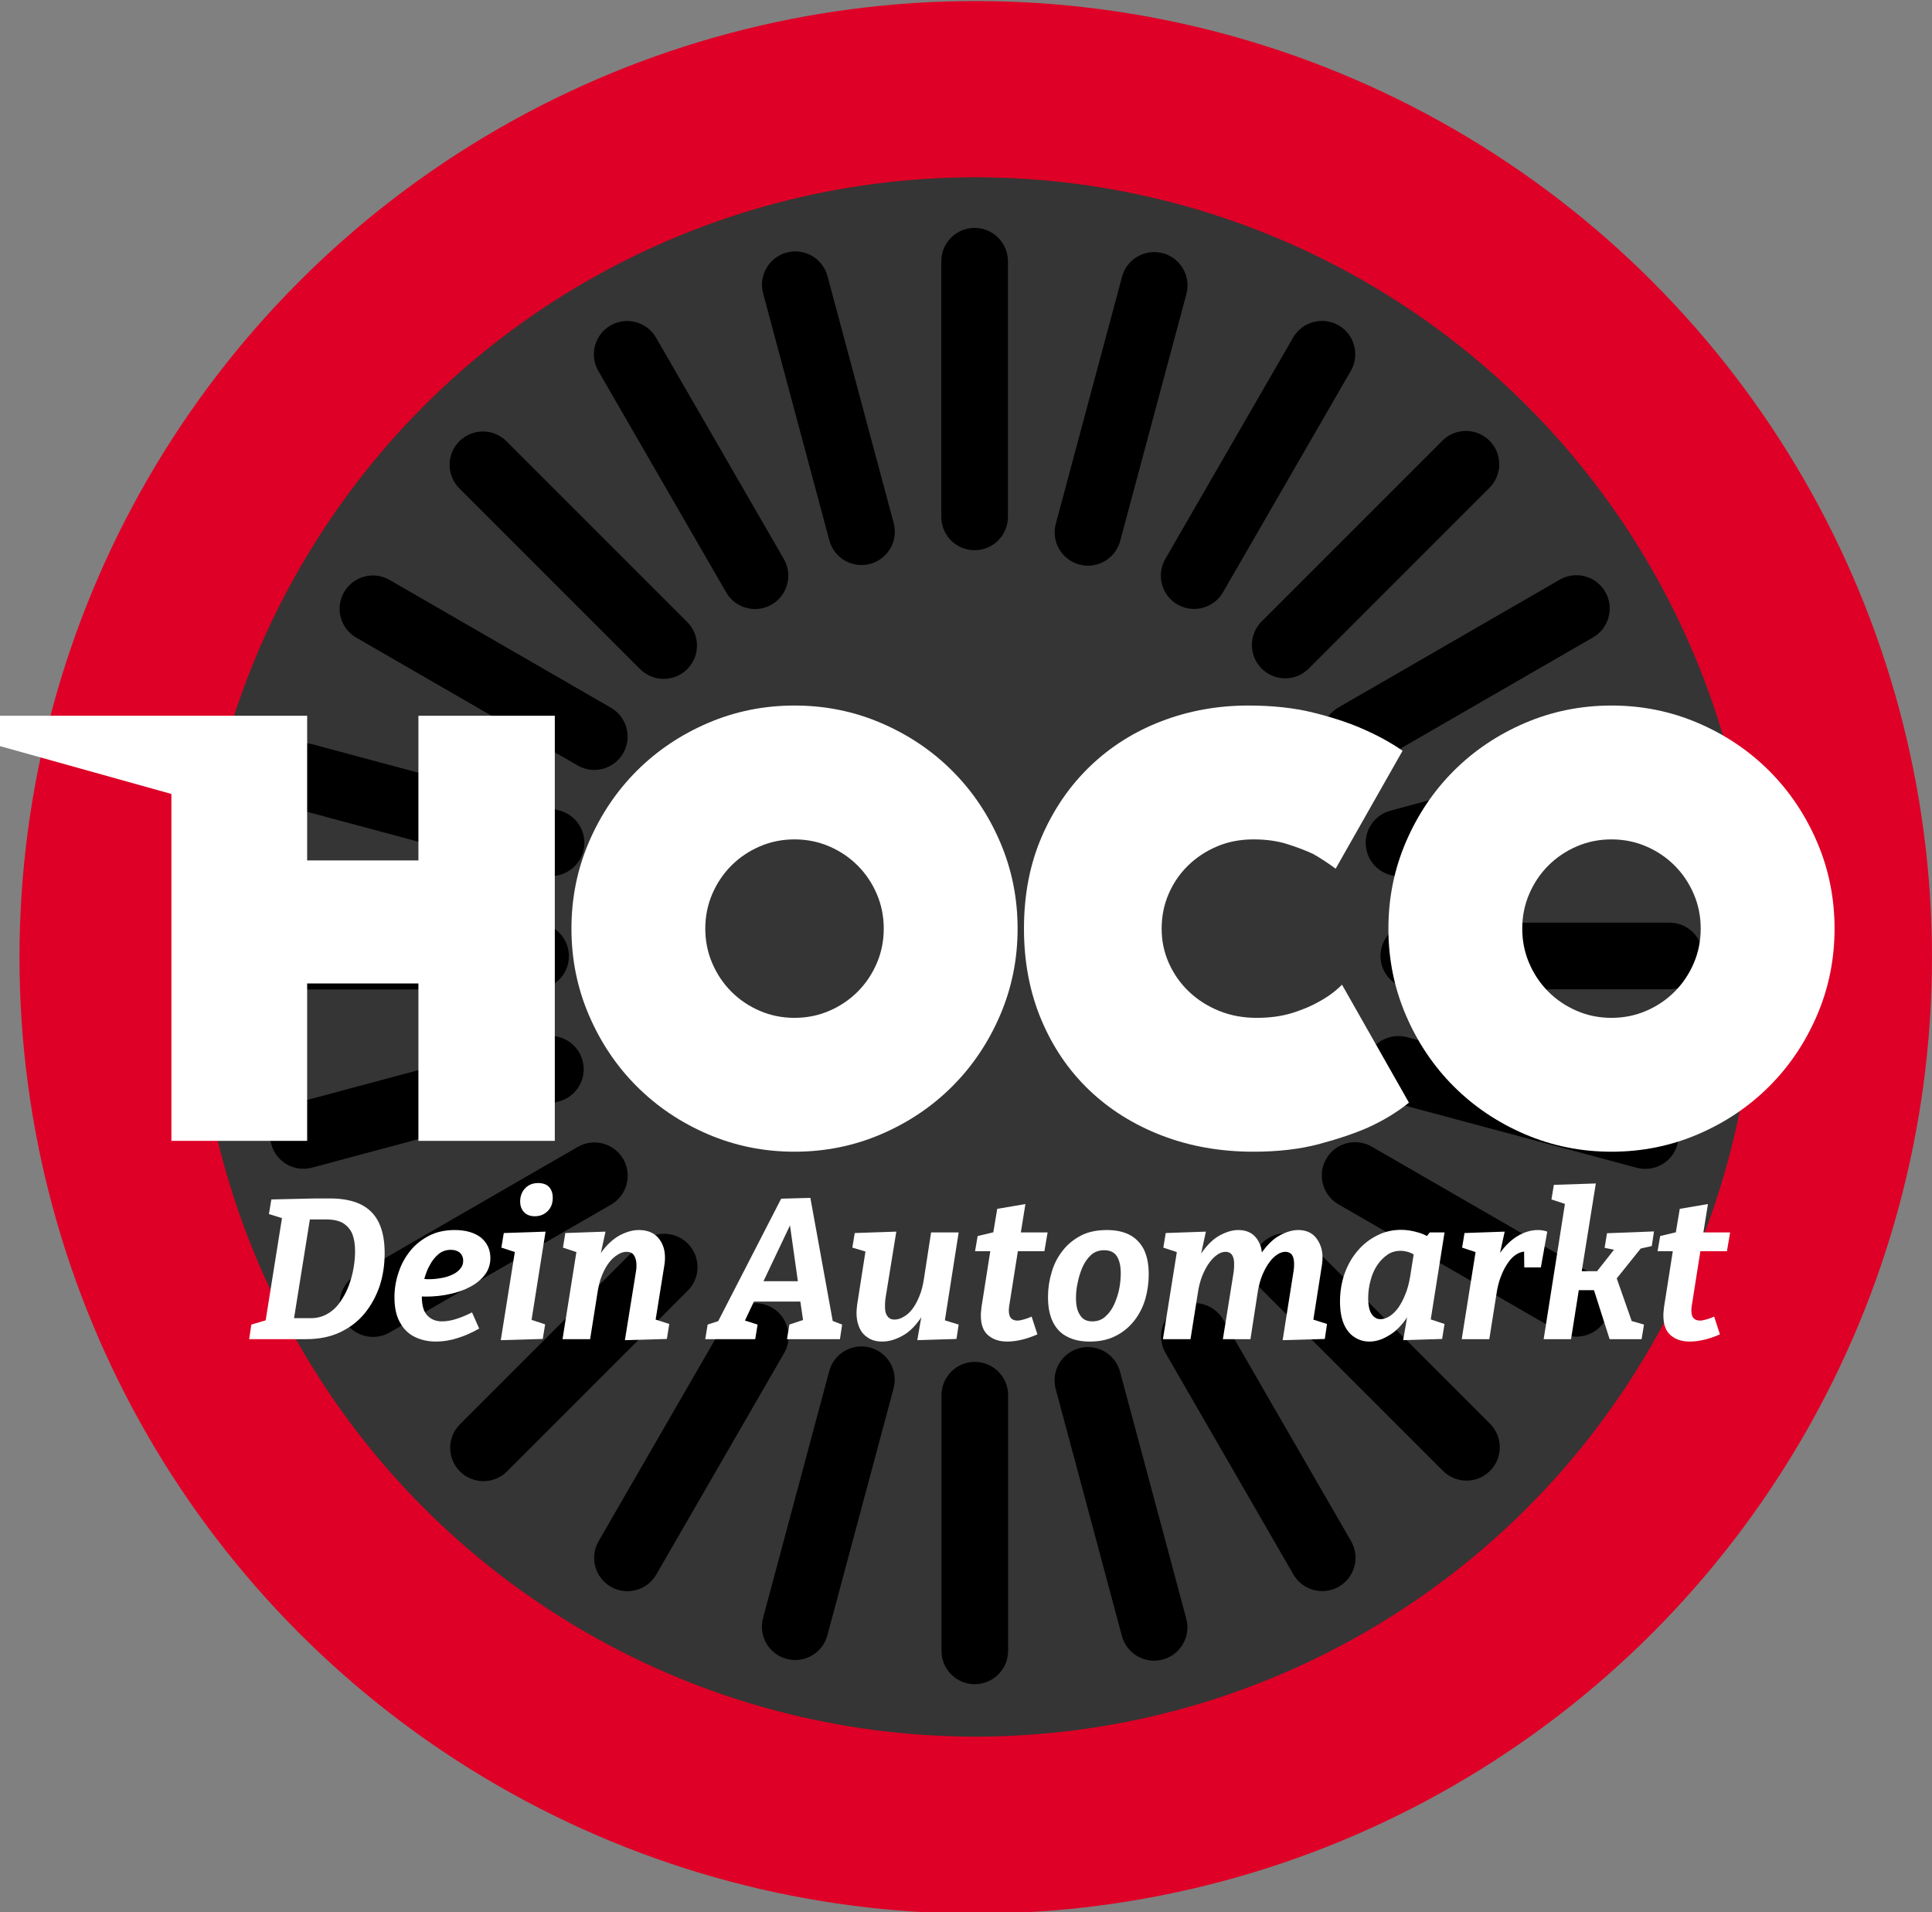
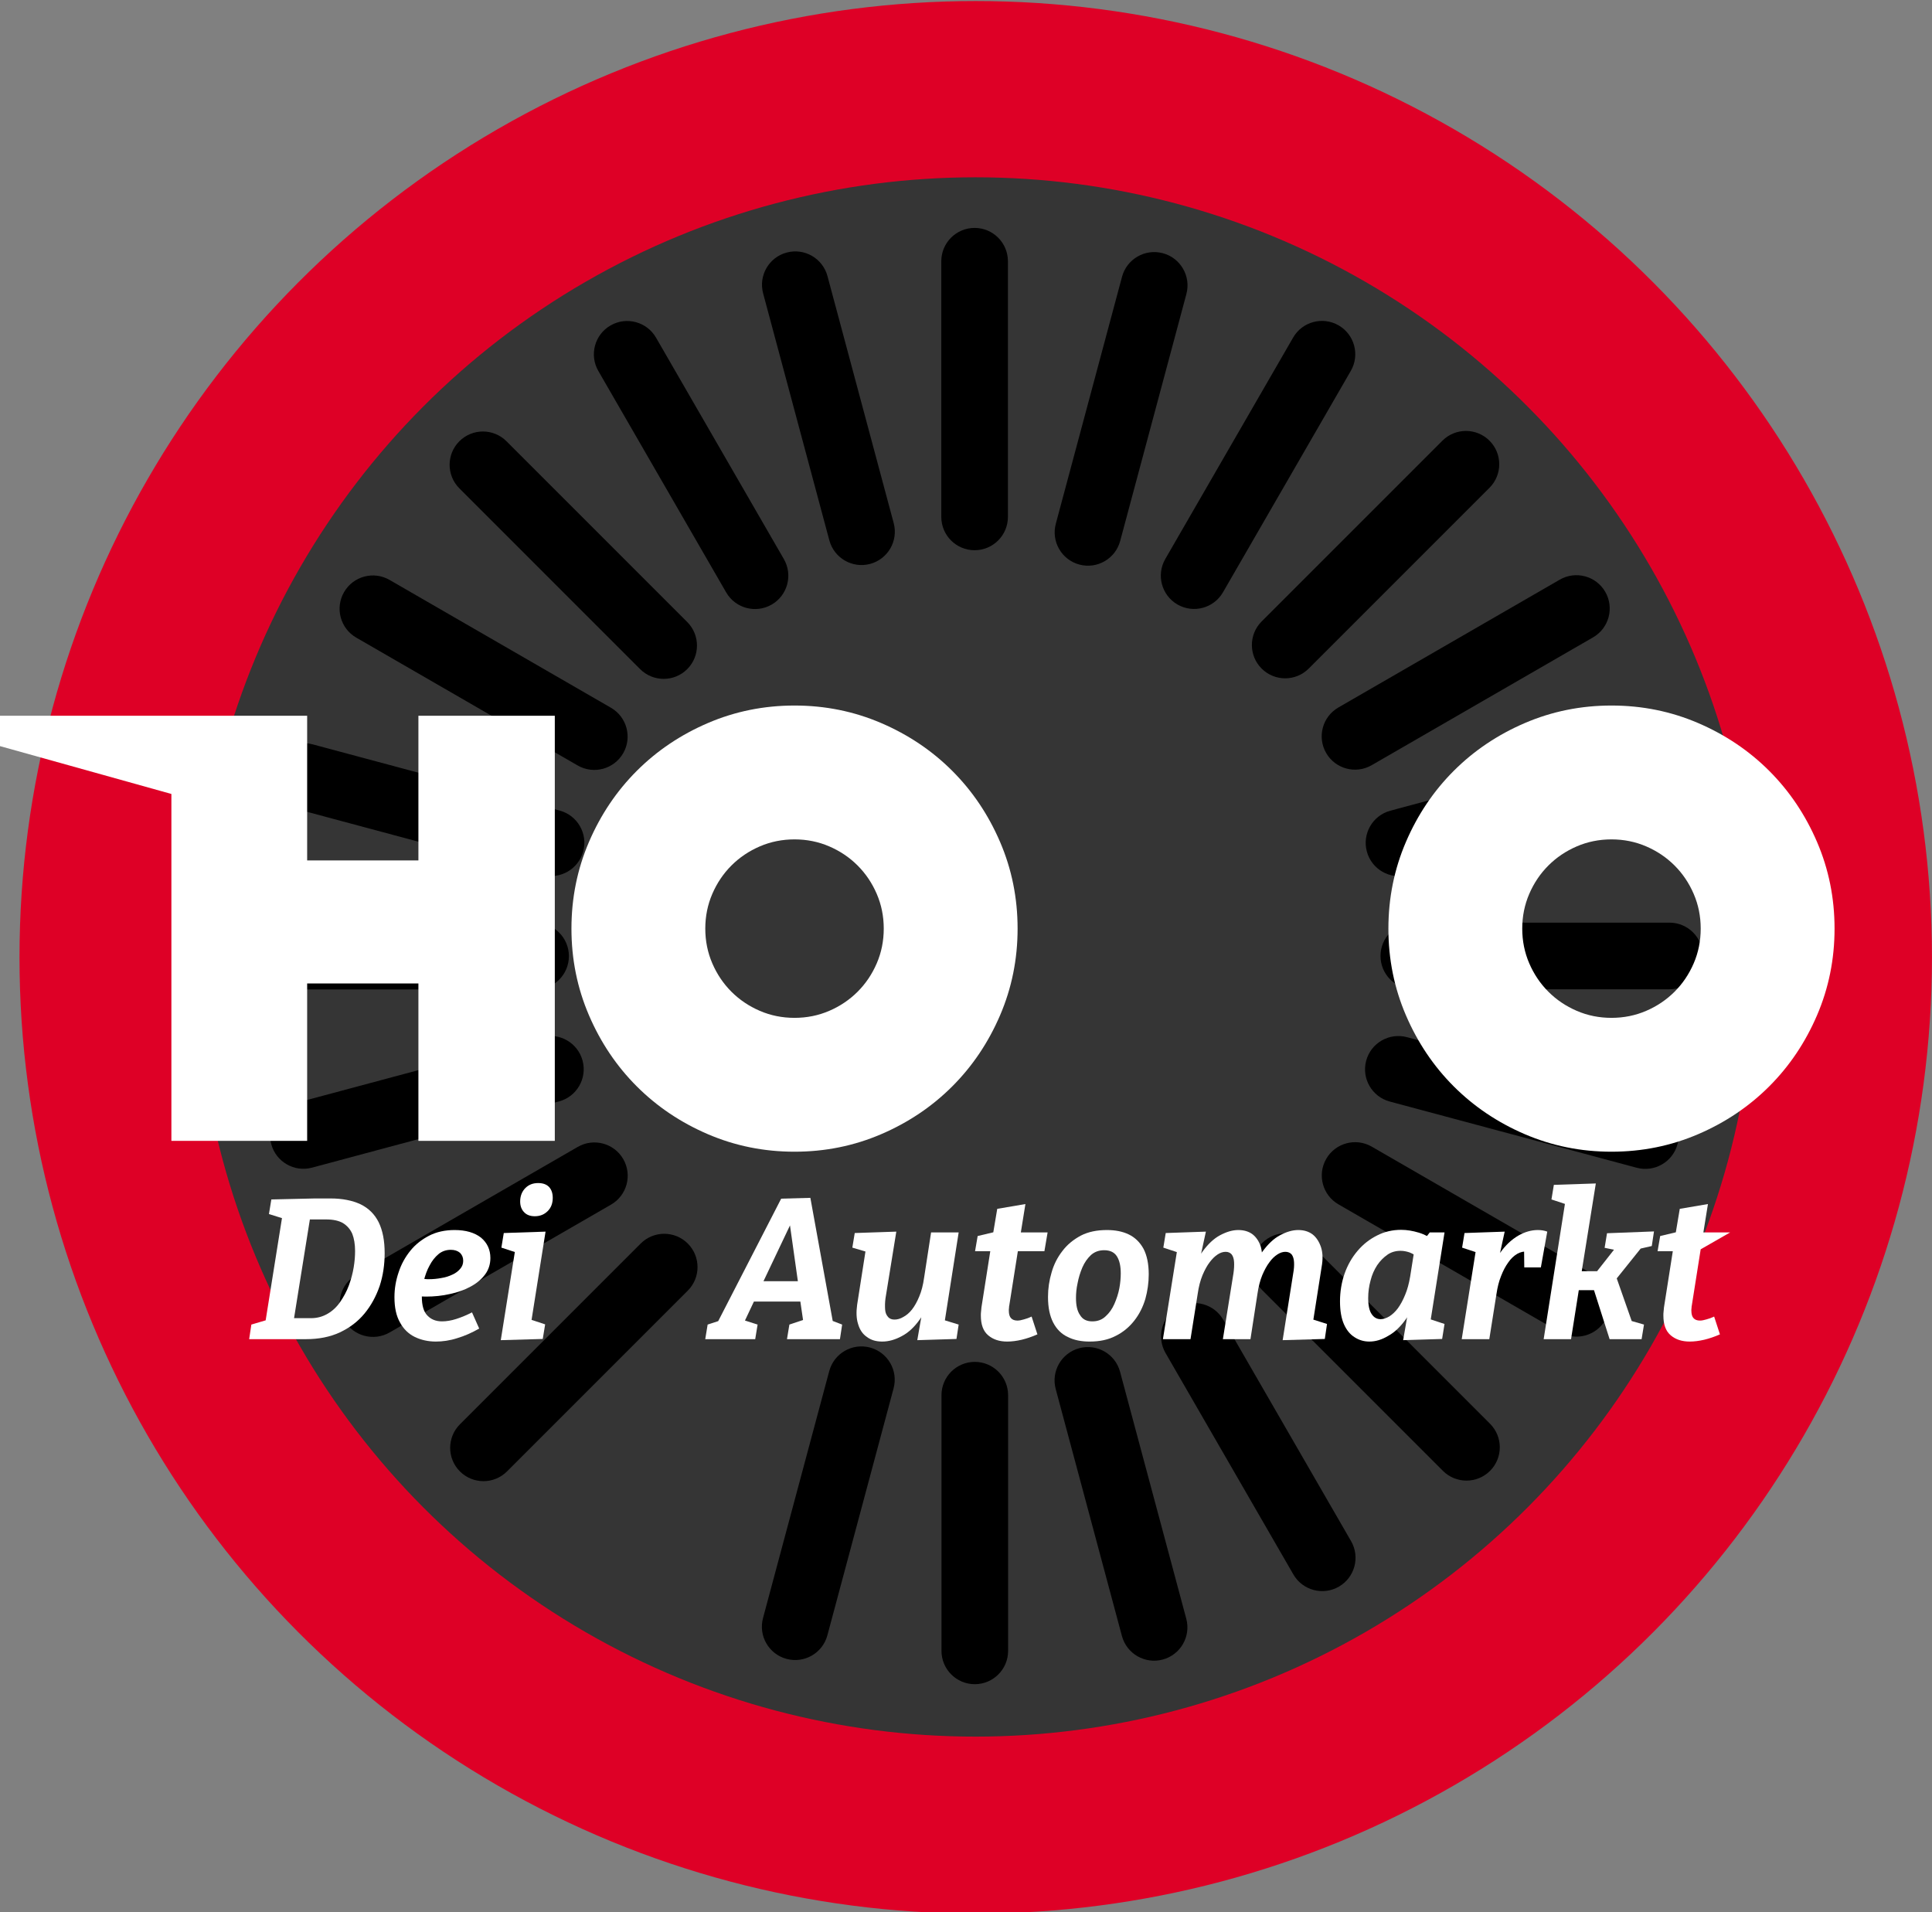
<svg xmlns="http://www.w3.org/2000/svg" width="100%" height="100%" viewBox="0 0 290 287" version="1.1" xml:space="preserve" style="fill-rule:evenodd;clip-rule:evenodd;stroke-linejoin:round;stroke-miterlimit:2;">
  <rect x="0" y="0" width="290" height="287" fill="#808080" stroke="none" />
  <g transform="matrix(1,0,0,1,-146.346,-277.445)">
    <g transform="matrix(1.646,0,0,1.646,-365,-389.952)">
      <circle cx="399.639" cy="492.762" r="87.201" style="fill:rgb(222,0,38);" />
    </g>
    <g transform="matrix(1.342,0,0,1.342,-243.552,-240.205)">
      <circle cx="399.639" cy="492.762" r="87.201" style="fill:rgb(53,53,53);" />
    </g>
    <g>
      <g transform="matrix(1,0,0,1,0.245,8.377)">
        <path d="M287.393,346.655L287.393,308.277C287.393,305.517 289.633,303.277 292.393,303.277C295.152,303.277 297.393,305.517 297.393,308.277L297.393,346.655C297.393,349.415 295.152,351.655 292.393,351.655C289.633,351.655 287.393,349.415 287.393,346.655Z" />
      </g>
      <g transform="matrix(0.966,-0.259,0.259,0.966,-96.572,98.116)">
        <path d="M287.393,346.655L287.393,308.277C287.393,305.517 289.633,303.277 292.393,303.277C295.152,303.277 297.393,305.517 297.393,308.277L297.393,346.655C297.393,349.415 295.152,351.655 292.393,351.655C289.633,351.655 287.393,349.415 287.393,346.655Z" />
      </g>
      <g transform="matrix(0.866,-0.5,0.5,0.866,-166.863,209.854)">
        <path d="M287.393,346.655L287.393,308.277C287.393,305.517 289.633,303.277 292.393,303.277C295.152,303.277 297.393,305.517 297.393,308.277L297.393,346.655C297.393,349.415 295.152,351.655 292.393,351.655C289.633,351.655 287.393,349.415 287.393,346.655Z" />
      </g>
      <g transform="matrix(0.707,-0.707,0.707,0.707,-205.84,335.979)">
        <path d="M287.393,346.655L287.393,308.277C287.393,305.517 289.633,303.277 292.393,303.277C295.152,303.277 297.393,305.517 297.393,308.277L297.393,346.655C297.393,349.415 295.152,351.655 292.393,351.655C289.633,351.655 287.393,349.415 287.393,346.655Z" />
      </g>
      <g transform="matrix(0.5,-0.866,0.866,0.5,-210.845,467.893)">
        <path d="M287.393,346.655L287.393,308.277C287.393,305.517 289.633,303.277 292.393,303.277C295.152,303.277 297.393,305.517 297.393,308.277L297.393,346.655C297.393,349.415 295.152,351.655 292.393,351.655C289.633,351.655 287.393,349.415 287.393,346.655Z" />
      </g>
      <g transform="matrix(0.259,-0.966,0.966,0.259,-181.538,596.608)">
        <path d="M287.393,346.655L287.393,308.277C287.393,305.517 289.633,303.277 292.393,303.277C295.152,303.277 297.393,305.517 297.393,308.277L297.393,346.655C297.393,349.415 295.152,351.655 292.393,351.655C289.633,351.655 287.393,349.415 287.393,346.655Z" />
      </g>
      <g transform="matrix(1.11022e-16,-1,1,1.11022e-16,-119.915,713.352)">
        <path d="M287.393,346.655L287.393,308.277C287.393,305.517 289.633,303.277 292.393,303.277C295.152,303.277 297.393,305.517 297.393,308.277L297.393,346.655C297.393,349.415 295.152,351.655 292.393,351.655C289.633,351.655 287.393,349.415 287.393,346.655Z" />
      </g>
      <g transform="matrix(-0.259,-0.966,0.966,-0.259,-30.177,810.169)">
        <path d="M287.393,346.655L287.393,308.277C287.393,305.517 289.633,303.277 292.393,303.277C295.152,303.277 297.393,305.517 297.393,308.277L297.393,346.655C297.393,349.415 295.152,351.655 292.393,351.655C289.633,351.655 287.393,349.415 287.393,346.655Z" />
      </g>
      <g transform="matrix(-0.5,-0.866,0.866,-0.5,81.562,880.461)">
        <path d="M287.393,346.655L287.393,308.277C287.393,305.517 289.633,303.277 292.393,303.277C295.152,303.277 297.393,305.517 297.393,308.277L297.393,346.655C297.393,349.415 295.152,351.655 292.393,351.655C289.633,351.655 287.393,349.415 287.393,346.655Z" />
      </g>
      <g transform="matrix(-0.707,-0.707,0.707,-0.707,207.686,919.437)">
        <path d="M287.393,346.655L287.393,308.277C287.393,305.517 289.633,303.277 292.393,303.277C295.152,303.277 297.393,305.517 297.393,308.277L297.393,346.655C297.393,349.415 295.152,351.655 292.393,351.655C289.633,351.655 287.393,349.415 287.393,346.655Z" />
      </g>
      <g transform="matrix(-0.866,-0.5,0.5,-0.866,339.6,924.443)">
-         <path d="M287.393,346.655L287.393,308.277C287.393,305.517 289.633,303.277 292.393,303.277C295.152,303.277 297.393,305.517 297.393,308.277L297.393,346.655C297.393,349.415 295.152,351.655 292.393,351.655C289.633,351.655 287.393,349.415 287.393,346.655Z" />
-       </g>
+         </g>
      <g transform="matrix(-0.966,-0.259,0.259,-0.966,468.315,895.135)">
        <path d="M287.393,346.655L287.393,308.277C287.393,305.517 289.633,303.277 292.393,303.277C295.152,303.277 297.393,305.517 297.393,308.277L297.393,346.655C297.393,349.415 295.152,351.655 292.393,351.655C289.633,351.655 287.393,349.415 287.393,346.655Z" />
      </g>
      <g transform="matrix(-1,-2.22045e-16,2.22045e-16,-1,585.059,833.513)">
        <path d="M287.393,346.655L287.393,308.277C287.393,305.517 289.633,303.277 292.393,303.277C295.152,303.277 297.393,305.517 297.393,308.277L297.393,346.655C297.393,349.415 295.152,351.655 292.393,351.655C289.633,351.655 287.393,349.415 287.393,346.655Z" />
      </g>
      <g transform="matrix(-0.966,0.259,-0.259,-0.966,681.876,743.774)">
        <path d="M287.393,346.655L287.393,308.277C287.393,305.517 289.633,303.277 292.393,303.277C295.152,303.277 297.393,305.517 297.393,308.277L297.393,346.655C297.393,349.415 295.152,351.655 292.393,351.655C289.633,351.655 287.393,349.415 287.393,346.655Z" />
      </g>
      <g transform="matrix(-0.866,0.5,-0.5,-0.866,752.168,632.036)">
        <path d="M287.393,346.655L287.393,308.277C287.393,305.517 289.633,303.277 292.393,303.277C295.152,303.277 297.393,305.517 297.393,308.277L297.393,346.655C297.393,349.415 295.152,351.655 292.393,351.655C289.633,351.655 287.393,349.415 287.393,346.655Z" />
      </g>
      <g transform="matrix(-0.707,0.707,-0.707,-0.707,791.145,505.911)">
        <path d="M287.393,346.655L287.393,308.277C287.393,305.517 289.633,303.277 292.393,303.277C295.152,303.277 297.393,305.517 297.393,308.277L297.393,346.655C297.393,349.415 295.152,351.655 292.393,351.655C289.633,351.655 287.393,349.415 287.393,346.655Z" />
      </g>
      <g transform="matrix(-0.5,0.866,-0.866,-0.5,796.15,373.997)">
        <path d="M287.393,346.655L287.393,308.277C287.393,305.517 289.633,303.277 292.393,303.277C295.152,303.277 297.393,305.517 297.393,308.277L297.393,346.655C297.393,349.415 295.152,351.655 292.393,351.655C289.633,351.655 287.393,349.415 287.393,346.655Z" />
      </g>
      <g transform="matrix(-0.259,0.966,-0.966,-0.259,766.842,245.282)">
        <path d="M287.393,346.655L287.393,308.277C287.393,305.517 289.633,303.277 292.393,303.277C295.152,303.277 297.393,305.517 297.393,308.277L297.393,346.655C297.393,349.415 295.152,351.655 292.393,351.655C289.633,351.655 287.393,349.415 287.393,346.655Z" />
      </g>
      <g transform="matrix(-4.44089e-16,1,-1,-4.44089e-16,705.22,128.538)">
        <path d="M287.393,346.655L287.393,308.277C287.393,305.517 289.633,303.277 292.393,303.277C295.152,303.277 297.393,305.517 297.393,308.277L297.393,346.655C297.393,349.415 295.152,351.655 292.393,351.655C289.633,351.655 287.393,349.415 287.393,346.655Z" />
      </g>
      <g transform="matrix(0.259,0.966,-0.966,0.259,615.482,31.721)">
        <path d="M287.393,346.655L287.393,308.277C287.393,305.517 289.633,303.277 292.393,303.277C295.152,303.277 297.393,305.517 297.393,308.277L297.393,346.655C297.393,349.415 295.152,351.655 292.393,351.655C289.633,351.655 287.393,349.415 287.393,346.655Z" />
      </g>
      <g transform="matrix(0.5,0.866,-0.866,0.5,503.743,-38.571)">
        <path d="M287.393,346.655L287.393,308.277C287.393,305.517 289.633,303.277 292.393,303.277C295.152,303.277 297.393,305.517 297.393,308.277L297.393,346.655C297.393,349.415 295.152,351.655 292.393,351.655C289.633,351.655 287.393,349.415 287.393,346.655Z" />
      </g>
      <g transform="matrix(0.707,0.707,-0.707,0.707,377.619,-77.547)">
        <path d="M287.393,346.655L287.393,308.277C287.393,305.517 289.633,303.277 292.393,303.277C295.152,303.277 297.393,305.517 297.393,308.277L297.393,346.655C297.393,349.415 295.152,351.655 292.393,351.655C289.633,351.655 287.393,349.415 287.393,346.655Z" />
      </g>
      <g transform="matrix(0.866,0.5,-0.5,0.866,245.704,-82.552)">
        <path d="M287.393,346.655L287.393,308.277C287.393,305.517 289.633,303.277 292.393,303.277C295.152,303.277 297.393,305.517 297.393,308.277L297.393,346.655C297.393,349.415 295.152,351.655 292.393,351.655C289.633,351.655 287.393,349.415 287.393,346.655Z" />
      </g>
      <g transform="matrix(0.966,0.259,-0.259,0.966,116.989,-53.245)">
        <path d="M287.393,346.655L287.393,308.277C287.393,305.517 289.633,303.277 292.393,303.277C295.152,303.277 297.393,305.517 297.393,308.277L297.393,346.655C297.393,349.415 295.152,351.655 292.393,351.655C289.633,351.655 287.393,349.415 287.393,346.655Z" />
      </g>
    </g>
    <g transform="matrix(1,5.41574e-17,-5.41574e-17,1,-23.165,163.807)">
      <g transform="matrix(30,0,0,30,206.94,314.641)">
        <path d="M-0.001,-0L0.01,-0.073L0.098,-0.099L0.079,-0.078L0.166,-0.623L0.181,-0.6L0.098,-0.626L0.11,-0.699L0.329,-0.704L0.406,-0.704C0.465,-0.704 0.515,-0.694 0.556,-0.675C0.597,-0.655 0.627,-0.625 0.647,-0.585C0.667,-0.544 0.677,-0.493 0.677,-0.43C0.677,-0.373 0.669,-0.318 0.652,-0.266C0.634,-0.214 0.609,-0.168 0.576,-0.128C0.543,-0.088 0.502,-0.057 0.453,-0.034C0.404,-0.011 0.347,-0 0.283,-0L-0.001,-0ZM0.219,-0.076L0.205,-0.105L0.308,-0.105C0.34,-0.105 0.368,-0.113 0.393,-0.128C0.417,-0.142 0.438,-0.162 0.455,-0.187C0.472,-0.212 0.487,-0.239 0.498,-0.269C0.509,-0.299 0.517,-0.329 0.522,-0.359C0.527,-0.389 0.529,-0.416 0.529,-0.441C0.529,-0.475 0.524,-0.504 0.515,-0.527C0.505,-0.55 0.489,-0.568 0.468,-0.581C0.447,-0.593 0.419,-0.599 0.384,-0.599L0.28,-0.599L0.307,-0.625L0.219,-0.076Z" style="fill:white;fill-rule:nonzero;" />
      </g>
      <g transform="matrix(30,0,0,30,227.91,314.641)">
        <path d="M0.234,0.012C0.195,0.012 0.16,0.004 0.129,-0.011C0.098,-0.026 0.073,-0.05 0.055,-0.083C0.036,-0.116 0.027,-0.158 0.027,-0.21C0.027,-0.253 0.034,-0.294 0.048,-0.335C0.061,-0.375 0.081,-0.411 0.107,-0.443C0.132,-0.474 0.164,-0.499 0.201,-0.518C0.238,-0.537 0.281,-0.546 0.328,-0.546C0.384,-0.546 0.428,-0.533 0.46,-0.508C0.491,-0.482 0.507,-0.448 0.507,-0.406C0.507,-0.375 0.498,-0.347 0.48,-0.323C0.462,-0.299 0.438,-0.279 0.408,-0.263C0.377,-0.246 0.343,-0.234 0.305,-0.226C0.266,-0.217 0.226,-0.213 0.185,-0.213C0.178,-0.213 0.155,-0.214 0.15,-0.214L0.157,-0.303C0.164,-0.302 0.171,-0.302 0.179,-0.301C0.186,-0.3 0.193,-0.3 0.2,-0.3C0.221,-0.3 0.241,-0.302 0.262,-0.306C0.282,-0.309 0.3,-0.315 0.317,-0.323C0.333,-0.33 0.346,-0.34 0.356,-0.352C0.366,-0.363 0.371,-0.377 0.371,-0.392C0.371,-0.408 0.366,-0.421 0.355,-0.432C0.343,-0.442 0.328,-0.447 0.309,-0.447C0.286,-0.447 0.265,-0.44 0.248,-0.426C0.23,-0.411 0.215,-0.392 0.203,-0.369C0.19,-0.346 0.181,-0.32 0.174,-0.293C0.167,-0.266 0.164,-0.239 0.164,-0.213C0.164,-0.169 0.173,-0.137 0.192,-0.118C0.21,-0.099 0.234,-0.089 0.265,-0.089C0.287,-0.089 0.311,-0.093 0.336,-0.101C0.361,-0.109 0.388,-0.12 0.415,-0.134L0.451,-0.053C0.414,-0.032 0.378,-0.016 0.341,-0.005C0.304,0.007 0.268,0.012 0.234,0.012Z" style="fill:white;fill-rule:nonzero;" />
      </g>
      <g transform="matrix(30,0,0,30,243.42,314.641)">
        <path d="M0.042,0.005L0.123,-0.503L0.173,-0.416L0.045,-0.458L0.057,-0.531L0.266,-0.538L0.185,-0.027L0.137,-0.116L0.264,-0.074L0.252,-0.001L0.042,0.005ZM0.212,-0.615C0.189,-0.615 0.171,-0.622 0.159,-0.635C0.146,-0.648 0.139,-0.666 0.139,-0.689C0.139,-0.716 0.148,-0.739 0.165,-0.756C0.182,-0.773 0.203,-0.781 0.229,-0.781C0.252,-0.781 0.27,-0.775 0.283,-0.762C0.296,-0.748 0.302,-0.73 0.302,-0.707C0.302,-0.68 0.294,-0.658 0.277,-0.641C0.26,-0.624 0.239,-0.615 0.212,-0.615Z" style="fill:white;fill-rule:nonzero;" />
      </g>
      <g transform="matrix(30,0,0,30,252.66,314.641)">
-         <path d="M0.355,0.005L0.409,-0.33C0.413,-0.351 0.414,-0.369 0.412,-0.385C0.41,-0.401 0.405,-0.414 0.398,-0.423C0.391,-0.432 0.379,-0.437 0.364,-0.437C0.35,-0.437 0.335,-0.433 0.321,-0.424C0.306,-0.415 0.291,-0.403 0.278,-0.386C0.264,-0.369 0.252,-0.347 0.241,-0.321C0.23,-0.294 0.222,-0.263 0.217,-0.227L0.181,-0L0.043,-0L0.123,-0.503L0.172,-0.416L0.045,-0.458L0.057,-0.531L0.258,-0.538L0.221,-0.368L0.177,-0.292C0.191,-0.351 0.212,-0.4 0.239,-0.437C0.266,-0.474 0.297,-0.502 0.33,-0.52C0.363,-0.537 0.394,-0.546 0.424,-0.546C0.455,-0.546 0.482,-0.539 0.503,-0.524C0.524,-0.509 0.539,-0.487 0.548,-0.46C0.557,-0.432 0.558,-0.399 0.551,-0.361L0.505,-0.074L0.446,-0.118L0.577,-0.076L0.565,-0.001L0.355,0.005Z" style="fill:white;fill-rule:nonzero;" />
-       </g>
+         </g>
      <g transform="matrix(30,0,0,30,276.45,314.641)">
        <path d="M-0.036,-0L-0.024,-0.073L0.059,-0.1L0.019,-0.071L0.344,-0.703L0.49,-0.707L0.606,-0.068L0.576,-0.101L0.649,-0.073L0.638,-0L0.373,-0L0.385,-0.073L0.463,-0.099L0.456,-0.078L0.437,-0.208L0.447,-0.188L0.196,-0.188L0.216,-0.206L0.156,-0.079L0.154,-0.096L0.226,-0.073L0.214,-0L-0.036,-0ZM0.245,-0.268L0.239,-0.29L0.441,-0.29L0.431,-0.265L0.38,-0.626L0.415,-0.626L0.245,-0.268Z" style="fill:white;fill-rule:nonzero;" />
      </g>
      <g transform="matrix(30,0,0,30,296.28,314.641)">
        <path d="M0.189,0.012C0.158,0.012 0.133,0.005 0.112,-0.011C0.091,-0.025 0.076,-0.047 0.068,-0.075C0.059,-0.102 0.058,-0.135 0.063,-0.172L0.108,-0.46L0.12,-0.434L0.039,-0.458L0.051,-0.531L0.259,-0.538L0.205,-0.205C0.202,-0.184 0.202,-0.165 0.203,-0.149C0.204,-0.133 0.209,-0.121 0.217,-0.112C0.225,-0.102 0.236,-0.098 0.25,-0.098C0.264,-0.098 0.279,-0.102 0.294,-0.111C0.309,-0.119 0.324,-0.131 0.338,-0.149C0.351,-0.166 0.363,-0.187 0.374,-0.214C0.385,-0.24 0.393,-0.271 0.398,-0.307L0.433,-0.534L0.571,-0.534L0.499,-0.075L0.483,-0.1L0.571,-0.073L0.56,-0.001L0.364,0.005L0.394,-0.168L0.437,-0.242C0.424,-0.183 0.403,-0.135 0.376,-0.098C0.349,-0.06 0.319,-0.032 0.286,-0.015C0.253,0.003 0.22,0.012 0.189,0.012Z" style="fill:white;fill-rule:nonzero;" />
      </g>
      <g transform="matrix(30,0,0,30,314.79,314.641)">
        <path d="M0.197,0.012C0.158,0.012 0.127,0.002 0.102,-0.019C0.077,-0.04 0.065,-0.073 0.065,-0.118C0.065,-0.125 0.065,-0.131 0.066,-0.138C0.067,-0.144 0.067,-0.151 0.068,-0.159L0.115,-0.458L0.129,-0.44L0.036,-0.44L0.049,-0.516L0.15,-0.54L0.124,-0.515L0.147,-0.652L0.288,-0.676L0.262,-0.515L0.252,-0.534L0.399,-0.534L0.383,-0.44L0.235,-0.44L0.253,-0.458L0.207,-0.167C0.206,-0.164 0.206,-0.161 0.206,-0.157C0.205,-0.152 0.205,-0.148 0.205,-0.143C0.205,-0.125 0.209,-0.112 0.216,-0.105C0.223,-0.097 0.234,-0.093 0.248,-0.093C0.257,-0.093 0.268,-0.095 0.281,-0.099C0.293,-0.102 0.306,-0.107 0.319,-0.113L0.348,-0.024C0.321,-0.012 0.294,-0.003 0.269,0.003C0.243,0.009 0.219,0.012 0.197,0.012Z" style="fill:white;fill-rule:nonzero;" />
      </g>
      <g transform="matrix(30,0,0,30,325.95,314.641)">
        <path d="M0.237,0.012C0.196,0.012 0.159,0.005 0.128,-0.011C0.097,-0.025 0.072,-0.05 0.055,-0.083C0.038,-0.116 0.029,-0.158 0.029,-0.211C0.029,-0.253 0.035,-0.294 0.047,-0.334C0.058,-0.373 0.076,-0.409 0.101,-0.441C0.125,-0.473 0.156,-0.498 0.193,-0.518C0.23,-0.537 0.273,-0.546 0.324,-0.546C0.365,-0.546 0.402,-0.539 0.433,-0.524C0.464,-0.509 0.489,-0.485 0.507,-0.452C0.524,-0.419 0.533,-0.377 0.533,-0.324C0.533,-0.282 0.527,-0.241 0.516,-0.201C0.504,-0.161 0.486,-0.125 0.461,-0.093C0.436,-0.061 0.405,-0.035 0.369,-0.017C0.331,0.003 0.288,0.012 0.237,0.012ZM0.251,-0.089C0.277,-0.089 0.299,-0.097 0.317,-0.114C0.335,-0.13 0.35,-0.151 0.361,-0.176C0.372,-0.201 0.381,-0.228 0.386,-0.255C0.391,-0.282 0.393,-0.307 0.393,-0.329C0.393,-0.365 0.387,-0.393 0.374,-0.414C0.361,-0.435 0.339,-0.445 0.31,-0.445C0.284,-0.445 0.262,-0.437 0.244,-0.421C0.226,-0.404 0.212,-0.384 0.201,-0.359C0.19,-0.333 0.182,-0.307 0.177,-0.28C0.171,-0.253 0.169,-0.228 0.169,-0.206C0.169,-0.17 0.175,-0.141 0.189,-0.121C0.202,-0.099 0.222,-0.089 0.251,-0.089Z" style="fill:white;fill-rule:nonzero;" />
      </g>
      <g transform="matrix(30,0,0,30,342.78,314.641)">
        <path d="M0.642,0.005L0.695,-0.33C0.699,-0.351 0.7,-0.37 0.699,-0.386C0.698,-0.402 0.694,-0.415 0.687,-0.424C0.68,-0.432 0.669,-0.437 0.656,-0.437C0.643,-0.437 0.63,-0.433 0.616,-0.424C0.602,-0.415 0.588,-0.402 0.576,-0.385C0.563,-0.368 0.551,-0.346 0.54,-0.32C0.529,-0.293 0.521,-0.262 0.516,-0.227L0.481,-0L0.343,-0L0.396,-0.33C0.399,-0.351 0.4,-0.37 0.399,-0.386C0.398,-0.402 0.394,-0.415 0.387,-0.424C0.38,-0.432 0.37,-0.437 0.357,-0.437C0.344,-0.437 0.331,-0.433 0.317,-0.424C0.303,-0.415 0.29,-0.402 0.277,-0.385C0.264,-0.368 0.252,-0.346 0.241,-0.32C0.23,-0.293 0.222,-0.262 0.217,-0.227L0.181,-0L0.043,-0L0.116,-0.457L0.172,-0.416L0.045,-0.458L0.057,-0.531L0.258,-0.538L0.221,-0.368L0.179,-0.292C0.193,-0.352 0.214,-0.401 0.241,-0.438C0.268,-0.475 0.297,-0.503 0.329,-0.52C0.361,-0.537 0.391,-0.546 0.42,-0.546C0.448,-0.546 0.472,-0.539 0.491,-0.525C0.509,-0.511 0.523,-0.491 0.532,-0.465C0.54,-0.439 0.541,-0.408 0.536,-0.373L0.532,-0.343L0.48,-0.292C0.494,-0.352 0.514,-0.401 0.541,-0.438C0.568,-0.475 0.597,-0.503 0.629,-0.52C0.661,-0.537 0.691,-0.546 0.72,-0.546C0.748,-0.546 0.772,-0.539 0.792,-0.524C0.811,-0.509 0.825,-0.487 0.834,-0.46C0.843,-0.432 0.844,-0.399 0.837,-0.361L0.792,-0.074L0.732,-0.118L0.864,-0.076L0.853,-0.001L0.642,0.005Z" style="fill:white;fill-rule:nonzero;" />
      </g>
      <g transform="matrix(30,0,0,30,369.9,314.641)">
        <path d="M0.172,0.012C0.145,0.012 0.121,0.005 0.099,-0.009C0.076,-0.023 0.058,-0.045 0.045,-0.074C0.032,-0.103 0.025,-0.142 0.025,-0.189C0.025,-0.238 0.033,-0.285 0.048,-0.328C0.063,-0.371 0.085,-0.409 0.113,-0.442C0.141,-0.475 0.173,-0.5 0.211,-0.519C0.248,-0.538 0.288,-0.547 0.331,-0.547C0.36,-0.547 0.389,-0.542 0.419,-0.533C0.449,-0.524 0.479,-0.508 0.509,-0.486L0.447,-0.499L0.474,-0.534L0.548,-0.534L0.468,-0.029L0.421,-0.118L0.548,-0.076L0.536,-0.001L0.341,0.005L0.371,-0.169L0.412,-0.243C0.401,-0.187 0.382,-0.14 0.356,-0.102C0.329,-0.064 0.3,-0.035 0.267,-0.017C0.234,0.003 0.203,0.012 0.172,0.012ZM0.228,-0.1C0.242,-0.1 0.257,-0.105 0.272,-0.114C0.286,-0.123 0.301,-0.136 0.315,-0.155C0.328,-0.173 0.34,-0.195 0.351,-0.222C0.362,-0.248 0.37,-0.278 0.376,-0.313L0.398,-0.452L0.421,-0.406C0.404,-0.419 0.388,-0.428 0.373,-0.434C0.358,-0.439 0.343,-0.442 0.328,-0.442C0.304,-0.442 0.282,-0.436 0.263,-0.423C0.243,-0.409 0.226,-0.392 0.211,-0.37C0.196,-0.347 0.185,-0.322 0.178,-0.294C0.17,-0.265 0.166,-0.236 0.166,-0.205C0.166,-0.169 0.172,-0.142 0.183,-0.126C0.194,-0.109 0.209,-0.1 0.228,-0.1Z" style="fill:white;fill-rule:nonzero;" />
      </g>
      <g transform="matrix(30,0,0,30,387.63,314.641)">
        <path d="M0.043,-0L0.123,-0.503L0.172,-0.416L0.045,-0.458L0.057,-0.531L0.258,-0.538L0.221,-0.368L0.178,-0.292C0.19,-0.348 0.209,-0.395 0.236,-0.433C0.262,-0.47 0.292,-0.498 0.326,-0.518C0.359,-0.537 0.392,-0.546 0.424,-0.546C0.442,-0.546 0.458,-0.543 0.471,-0.538L0.439,-0.359L0.356,-0.359L0.355,-0.451L0.371,-0.438C0.354,-0.44 0.337,-0.436 0.321,-0.427C0.304,-0.417 0.289,-0.403 0.276,-0.384C0.262,-0.365 0.25,-0.342 0.24,-0.316C0.229,-0.289 0.222,-0.26 0.217,-0.227L0.181,-0L0.043,-0Z" style="fill:white;fill-rule:nonzero;" />
      </g>
      <g transform="matrix(30,0,0,30,400.41,314.641)">
        <path d="M0.027,-0L0.144,-0.744L0.193,-0.657L0.066,-0.699L0.078,-0.772L0.288,-0.779L0.214,-0.318L0.196,-0.34L0.318,-0.34L0.281,-0.323L0.388,-0.459L0.396,-0.444L0.332,-0.457L0.344,-0.53L0.579,-0.539L0.568,-0.466L0.485,-0.447L0.525,-0.469L0.379,-0.287L0.386,-0.323L0.473,-0.075L0.456,-0.094L0.529,-0.073L0.517,-0L0.357,-0L0.276,-0.254L0.294,-0.245L0.18,-0.245L0.204,-0.253L0.164,-0L0.027,-0Z" style="fill:white;fill-rule:nonzero;" />
      </g>
      <g transform="matrix(30,0,0,30,417.24,314.641)">
-         <path d="M0.197,0.012C0.158,0.012 0.127,0.002 0.102,-0.019C0.077,-0.04 0.065,-0.073 0.065,-0.118C0.065,-0.125 0.065,-0.131 0.066,-0.138C0.067,-0.144 0.067,-0.151 0.068,-0.159L0.115,-0.458L0.129,-0.44L0.036,-0.44L0.049,-0.516L0.15,-0.54L0.124,-0.515L0.147,-0.652L0.288,-0.676L0.262,-0.515L0.252,-0.534L0.399,-0.534L0.383,-0.44L0.235,-0.44L0.253,-0.458L0.207,-0.167C0.206,-0.164 0.206,-0.161 0.206,-0.157C0.205,-0.152 0.205,-0.148 0.205,-0.143C0.205,-0.125 0.209,-0.112 0.216,-0.105C0.223,-0.097 0.234,-0.093 0.248,-0.093C0.257,-0.093 0.268,-0.095 0.281,-0.099C0.293,-0.102 0.306,-0.107 0.319,-0.113L0.348,-0.024C0.321,-0.012 0.294,-0.003 0.269,0.003C0.243,0.009 0.219,0.012 0.197,0.012Z" style="fill:white;fill-rule:nonzero;" />
+         <path d="M0.197,0.012C0.158,0.012 0.127,0.002 0.102,-0.019C0.077,-0.04 0.065,-0.073 0.065,-0.118C0.065,-0.125 0.065,-0.131 0.066,-0.138C0.067,-0.144 0.067,-0.151 0.068,-0.159L0.115,-0.458L0.129,-0.44L0.036,-0.44L0.049,-0.516L0.15,-0.54L0.124,-0.515L0.147,-0.652L0.288,-0.676L0.262,-0.515L0.252,-0.534L0.399,-0.534L0.235,-0.44L0.253,-0.458L0.207,-0.167C0.206,-0.164 0.206,-0.161 0.206,-0.157C0.205,-0.152 0.205,-0.148 0.205,-0.143C0.205,-0.125 0.209,-0.112 0.216,-0.105C0.223,-0.097 0.234,-0.093 0.248,-0.093C0.257,-0.093 0.268,-0.095 0.281,-0.099C0.293,-0.102 0.306,-0.107 0.319,-0.113L0.348,-0.024C0.321,-0.012 0.294,-0.003 0.269,0.003C0.243,0.009 0.219,0.012 0.197,0.012Z" style="fill:white;fill-rule:nonzero;" />
      </g>
    </g>
    <g transform="matrix(1.063,5.55112e-17,0,1.063,106.519,-432.801)">
      <g transform="matrix(1,0,0,1,29.848,692.639)">
        <path d="M203.671,106.635C203.671,102.315 204.496,98.235 206.146,94.395C207.796,90.555 210.046,87.21 212.896,84.36C215.746,81.51 219.091,79.26 222.931,77.61C226.771,75.96 230.851,75.135 235.171,75.135C239.491,75.135 243.571,75.96 247.411,77.61C251.251,79.26 254.596,81.51 257.446,84.36C260.296,87.21 262.546,90.555 264.196,94.395C265.846,98.235 266.671,102.315 266.671,106.635C266.671,110.955 265.846,115.035 264.196,118.875C262.546,122.715 260.296,126.06 257.446,128.91C254.596,131.76 251.251,134.01 247.411,135.66C243.571,137.31 239.491,138.135 235.171,138.135C230.851,138.135 226.771,137.31 222.931,135.66C219.091,134.01 215.746,131.76 212.896,128.91C210.046,126.06 207.796,122.715 206.146,118.875C204.496,115.035 203.671,110.955 203.671,106.635ZM222.571,106.635C222.571,108.375 222.901,110.01 223.561,111.54C224.221,113.07 225.121,114.405 226.261,115.545C227.401,116.685 228.736,117.585 230.266,118.245C231.796,118.905 233.431,119.235 235.171,119.235C236.911,119.235 238.546,118.905 240.076,118.245C241.606,117.585 242.941,116.685 244.081,115.545C245.221,114.405 246.121,113.07 246.781,111.54C247.441,110.01 247.771,108.375 247.771,106.635C247.771,104.895 247.441,103.26 246.781,101.73C246.121,100.2 245.221,98.865 244.081,97.725C242.941,96.585 241.606,95.685 240.076,95.025C238.546,94.365 236.911,94.035 235.171,94.035C233.431,94.035 231.796,94.365 230.266,95.025C228.736,95.685 227.401,96.585 226.261,97.725C225.121,98.865 224.221,100.2 223.561,101.73C222.901,103.26 222.571,104.895 222.571,106.635Z" style="fill:white;fill-rule:nonzero;" />
      </g>
      <g transform="matrix(1,6.16298e-33,0,1,31.848,692.639)">
-         <path d="M150.211,106.635C150.211,101.835 151.051,97.5 152.731,93.63C154.411,89.76 156.691,86.445 159.571,83.685C162.451,80.925 165.811,78.81 169.651,77.34C173.491,75.87 177.571,75.135 181.891,75.135C185.311,75.135 188.356,75.465 191.026,76.125C193.696,76.785 195.991,77.535 197.911,78.375C200.131,79.335 202.051,80.385 203.671,81.525L194.221,98.175C193.261,97.455 192.211,96.765 191.071,96.105C190.051,95.625 188.836,95.16 187.426,94.71C186.016,94.26 184.411,94.035 182.611,94.035C180.751,94.035 179.041,94.365 177.481,95.025C175.921,95.685 174.556,96.585 173.386,97.725C172.216,98.865 171.301,100.2 170.641,101.73C169.981,103.26 169.651,104.895 169.651,106.635C169.651,108.375 169.996,110.01 170.686,111.54C171.376,113.07 172.321,114.405 173.521,115.545C174.721,116.685 176.131,117.585 177.751,118.245C179.371,118.905 181.141,119.235 183.061,119.235C184.981,119.235 186.691,118.995 188.191,118.515C189.691,118.035 190.951,117.495 191.971,116.895C193.171,116.235 194.221,115.455 195.121,114.555L204.571,131.205C202.951,132.525 201.031,133.695 198.811,134.715C196.891,135.555 194.581,136.335 191.881,137.055C189.181,137.775 186.091,138.135 182.611,138.135C177.931,138.135 173.611,137.37 169.651,135.84C165.691,134.31 162.271,132.165 159.391,129.405C156.511,126.645 154.261,123.33 152.641,119.46C151.021,115.59 150.211,111.315 150.211,106.635Z" style="fill:white;fill-rule:nonzero;" />
-       </g>
+         </g>
      <g transform="matrix(1,6.16298e-33,0,1,31.848,692.639)">
        <path d="M86.311,106.635C86.311,102.315 87.136,98.235 88.786,94.395C90.436,90.555 92.686,87.21 95.536,84.36C98.386,81.51 101.731,79.26 105.571,77.61C109.411,75.96 113.491,75.135 117.811,75.135C122.131,75.135 126.211,75.96 130.051,77.61C133.891,79.26 137.236,81.51 140.086,84.36C142.936,87.21 145.186,90.555 146.836,94.395C148.486,98.235 149.311,102.315 149.311,106.635C149.311,110.955 148.486,115.035 146.836,118.875C145.186,122.715 142.936,126.06 140.086,128.91C137.236,131.76 133.891,134.01 130.051,135.66C126.211,137.31 122.131,138.135 117.811,138.135C113.491,138.135 109.411,137.31 105.571,135.66C101.731,134.01 98.386,131.76 95.536,128.91C92.686,126.06 90.436,122.715 88.786,118.875C87.136,115.035 86.311,110.955 86.311,106.635ZM105.211,106.635C105.211,108.375 105.541,110.01 106.201,111.54C106.861,113.07 107.761,114.405 108.901,115.545C110.041,116.685 111.376,117.585 112.906,118.245C114.436,118.905 116.071,119.235 117.811,119.235C119.551,119.235 121.186,118.905 122.716,118.245C124.246,117.585 125.581,116.685 126.721,115.545C127.861,114.405 128.761,113.07 129.421,111.54C130.081,110.01 130.411,108.375 130.411,106.635C130.411,104.895 130.081,103.26 129.421,101.73C128.761,100.2 127.861,98.865 126.721,97.725C125.581,96.585 124.246,95.685 122.716,95.025C121.186,94.365 119.551,94.035 117.811,94.035C116.071,94.035 114.436,94.365 112.906,95.025C111.376,95.685 110.041,96.585 108.901,97.725C107.761,98.865 106.861,100.2 106.201,101.73C105.541,103.26 105.211,104.895 105.211,106.635Z" style="fill:white;fill-rule:nonzero;" />
      </g>
      <g transform="matrix(1,6.16298e-33,0,1,30.848,692.639)">
        <path d="M49.991,76.575L49.991,97.005L65.701,97.005L65.701,76.575L84.961,76.575L84.961,136.605L65.701,136.605L65.701,114.375L49.991,114.375L49.991,136.605L30.821,136.605L30.821,87.621L6.601,80.861L6.601,76.575L49.991,76.575Z" style="fill:white;" />
      </g>
    </g>
  </g>
</svg>